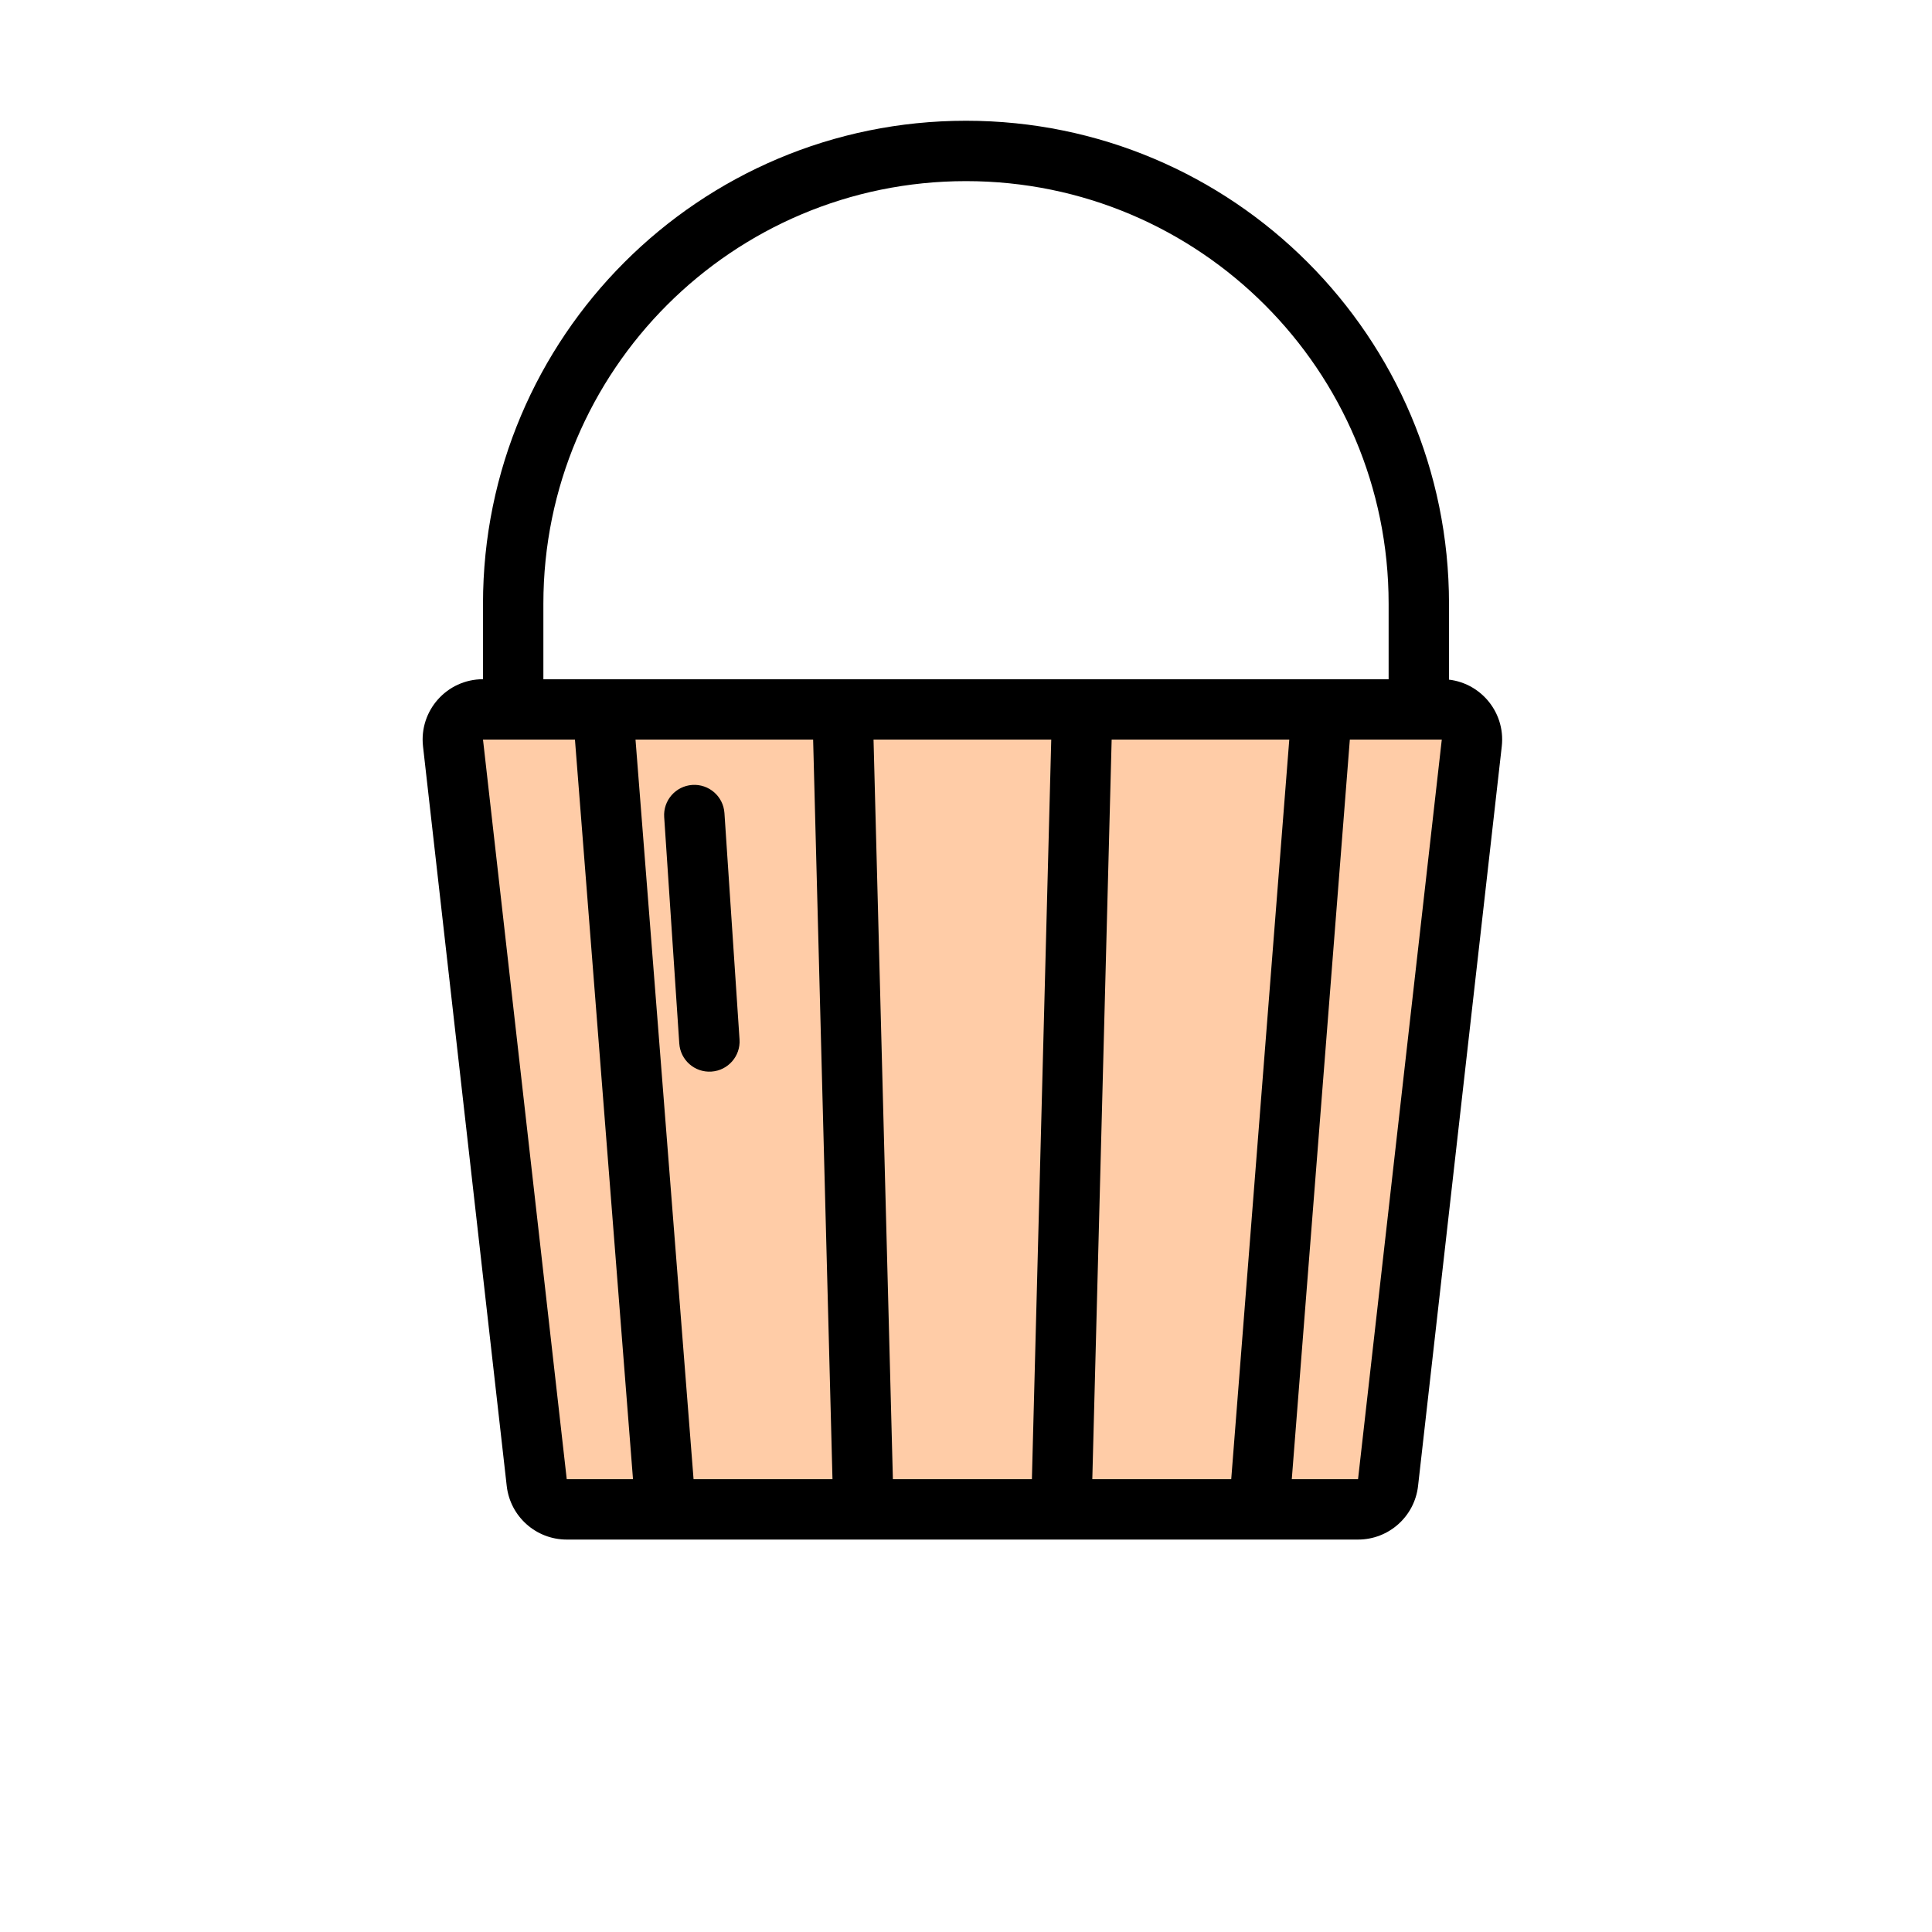
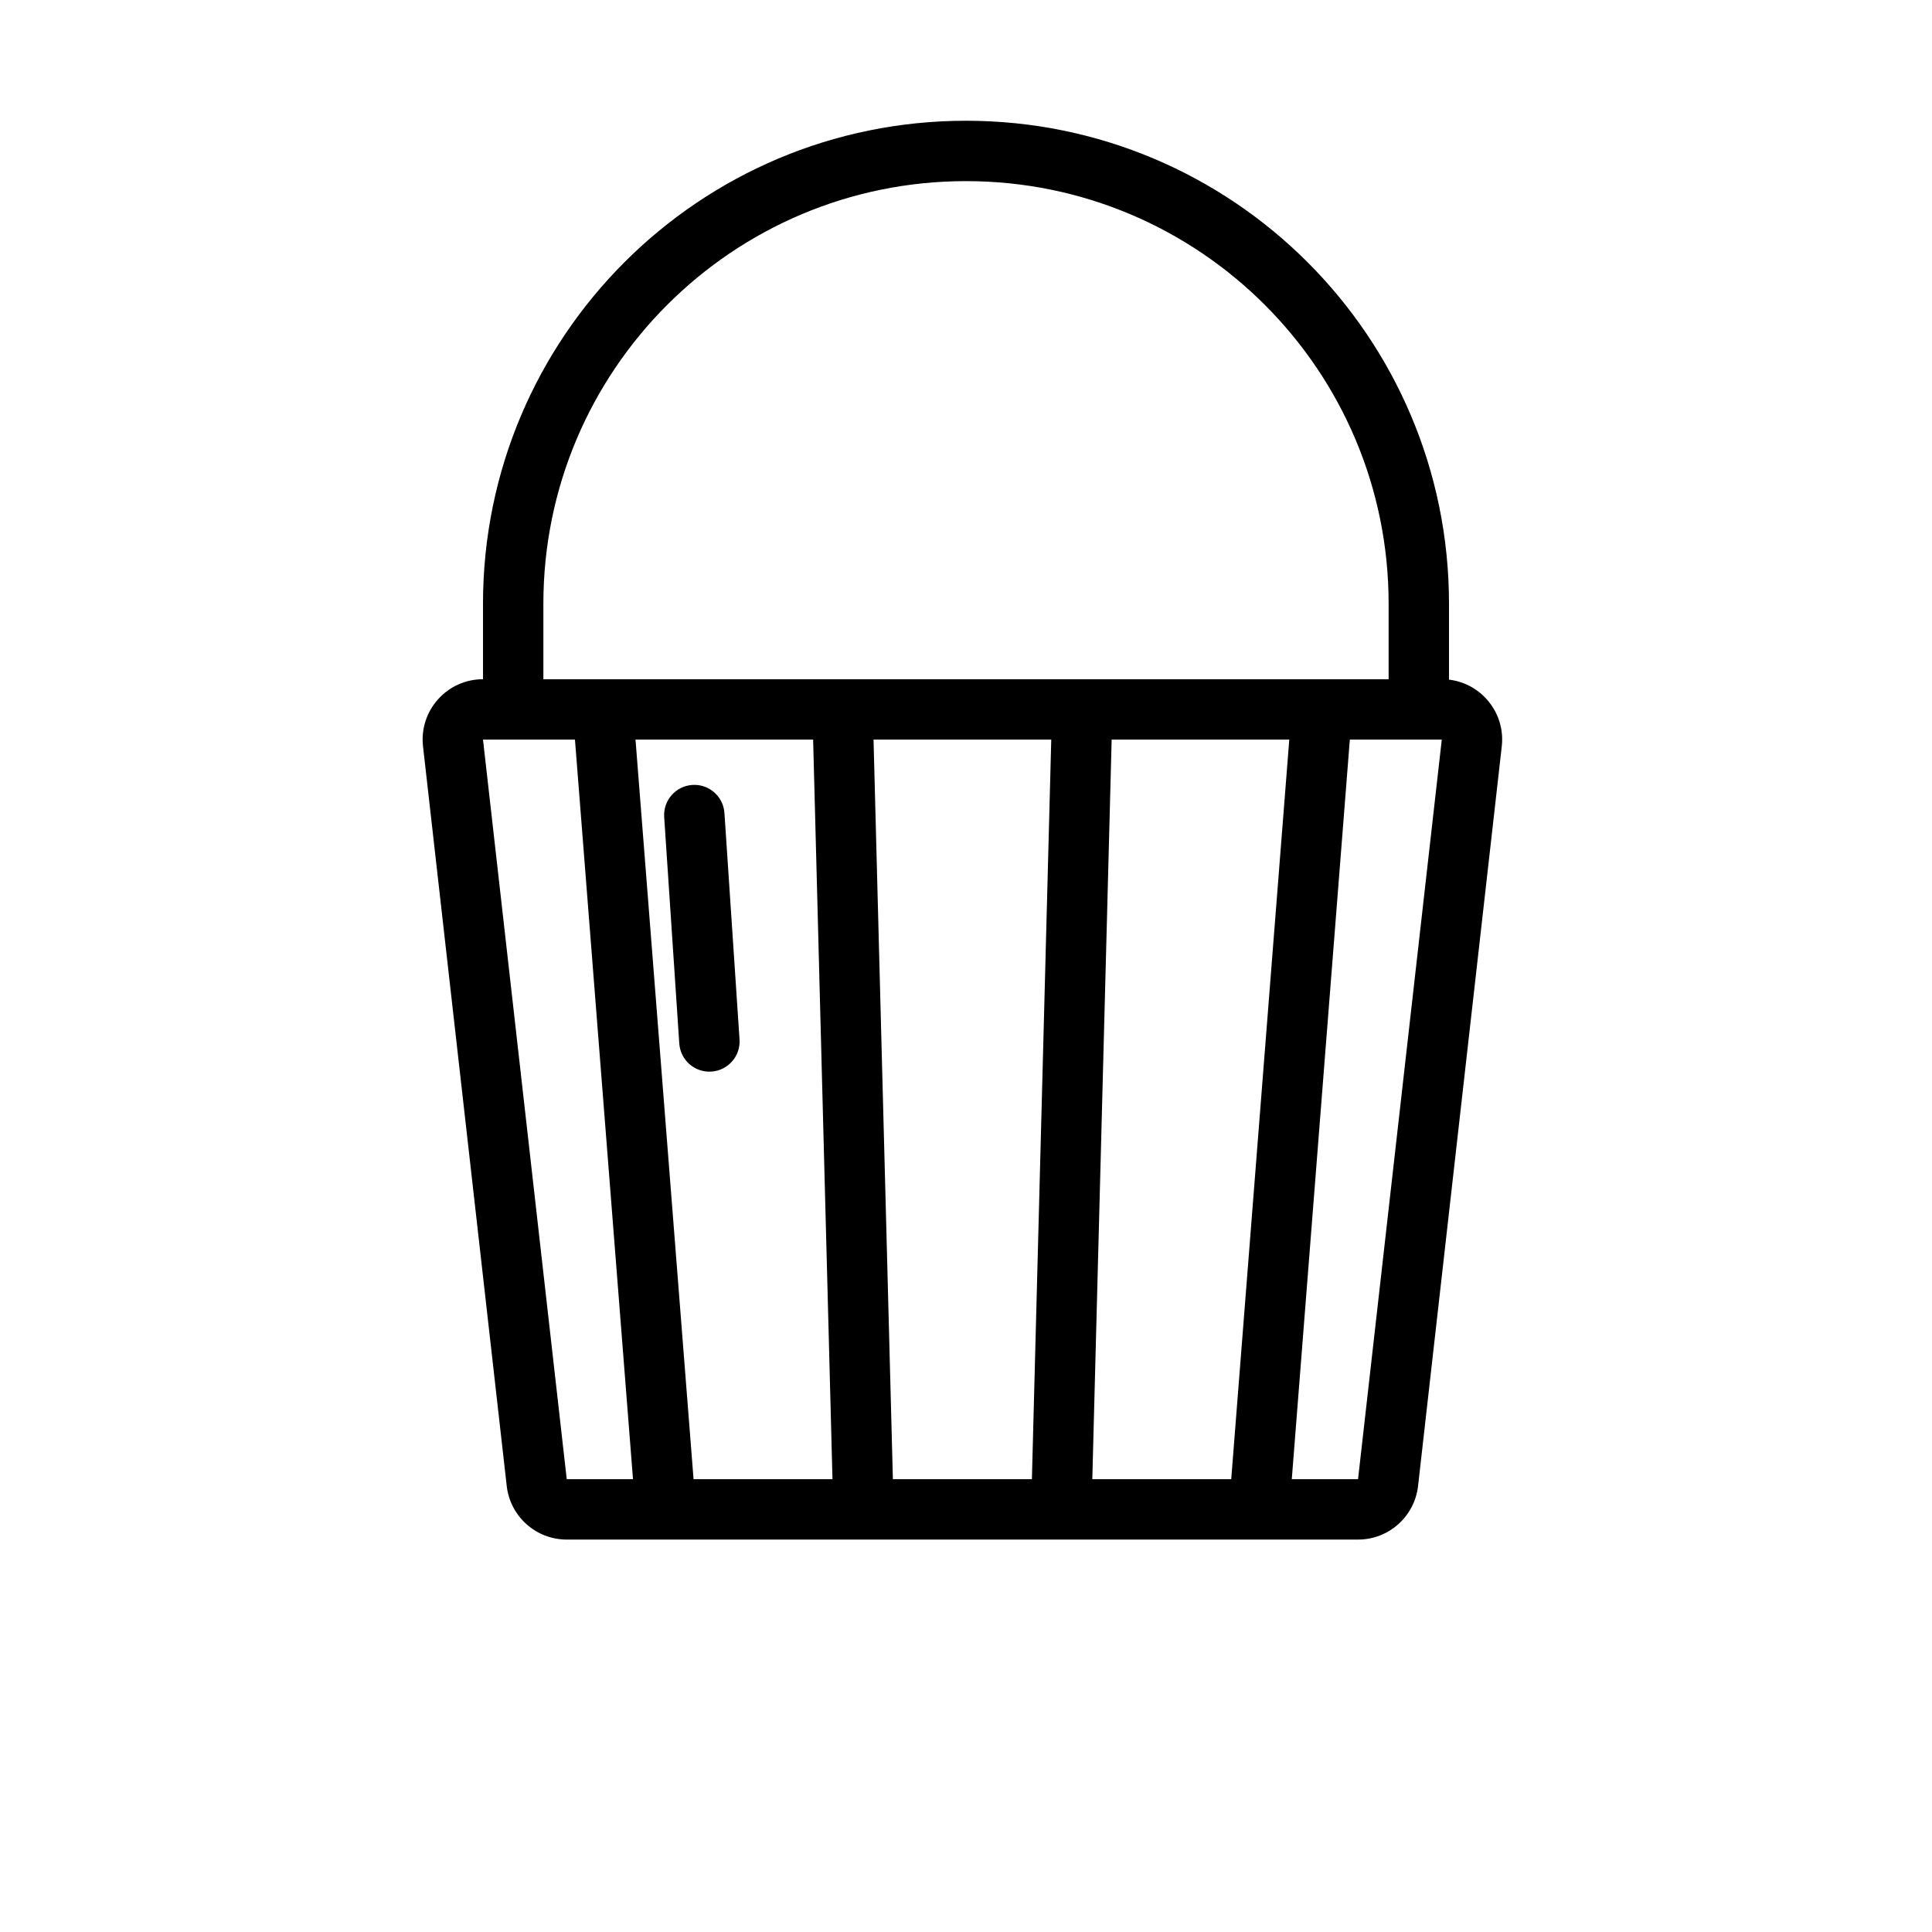
<svg xmlns="http://www.w3.org/2000/svg" width="64" height="64" viewBox="0 0 64 64" fill="none">
-   <path d="M17.78 49.112L15.007 24.613C14.939 24.019 15.403 23.5 16 23.5H19.97H23.94H27.91H31.881H35.851H39.821H43.791H47.761C48.358 23.5 48.822 24.019 48.755 24.613L45.981 49.112C45.924 49.618 45.496 50 44.987 50H41.711H38.434H35.157H31.881H28.604H25.327H22.05H18.774C18.265 50 17.837 49.618 17.78 49.112Z" fill="#FFCCA7" />
  <path fill-rule="evenodd" clip-rule="evenodd" d="M14.013 24.725C13.879 23.539 14.806 22.5 16 22.5H47.761C48.955 22.5 49.883 23.539 49.748 24.725L46.975 49.225C46.86 50.236 46.005 51 44.987 51H18.774C17.756 51 16.901 50.236 16.786 49.225L14.013 24.725ZM19.046 24.5H16L18.774 49L20.969 49L19.046 24.5ZM21.052 24.5L22.975 49H27.577L26.936 24.5H21.052ZM28.937 24.5L29.578 49H34.183L34.824 24.5H28.937ZM36.825 24.5L36.184 49H40.786L42.709 24.5H36.825ZM44.715 24.5L42.792 49L44.987 49L47.761 24.5H44.715Z" fill="black" />
  <path fill-rule="evenodd" clip-rule="evenodd" d="M22.933 26.002C23.485 25.965 23.961 26.382 23.998 26.933L24.498 34.434C24.535 34.984 24.118 35.461 23.567 35.498C23.015 35.535 22.539 35.118 22.502 34.566L22.002 27.067C21.965 26.515 22.383 26.039 22.933 26.002Z" fill="black" />
  <path fill-rule="evenodd" clip-rule="evenodd" d="M32 6C24.268 6 18 12.268 18 20V23C18 23.552 17.552 24 17 24C16.448 24 16 23.552 16 23V20C16 11.163 23.163 4 32 4C40.837 4 48 11.163 48 20V23C48 23.552 47.552 24 47 24C46.448 24 46 23.552 46 23V20C46 12.268 39.732 6 32 6Z" fill="black" />
</svg>